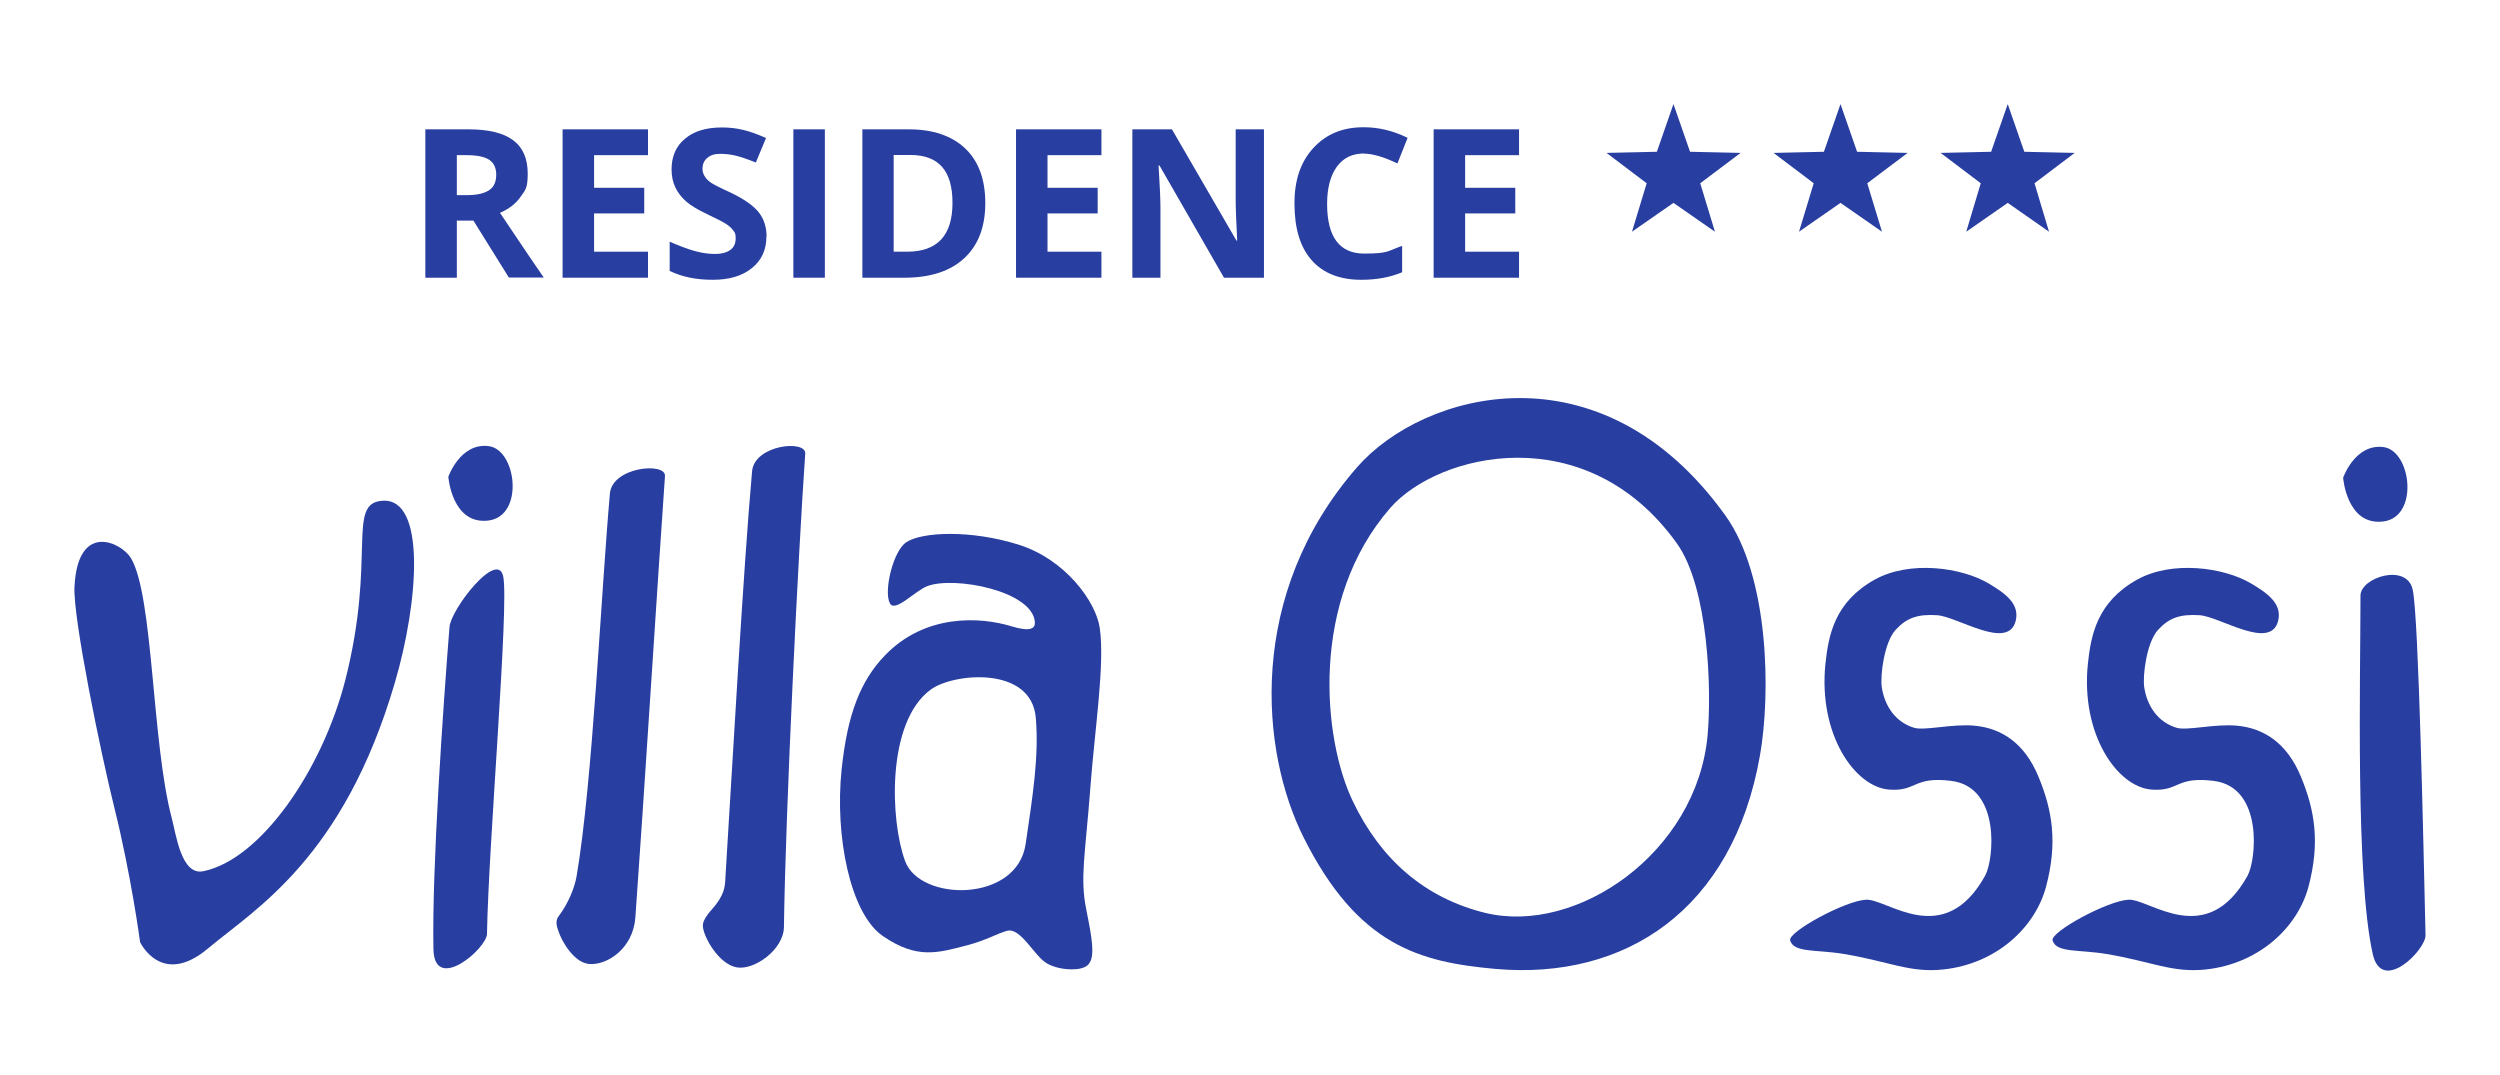
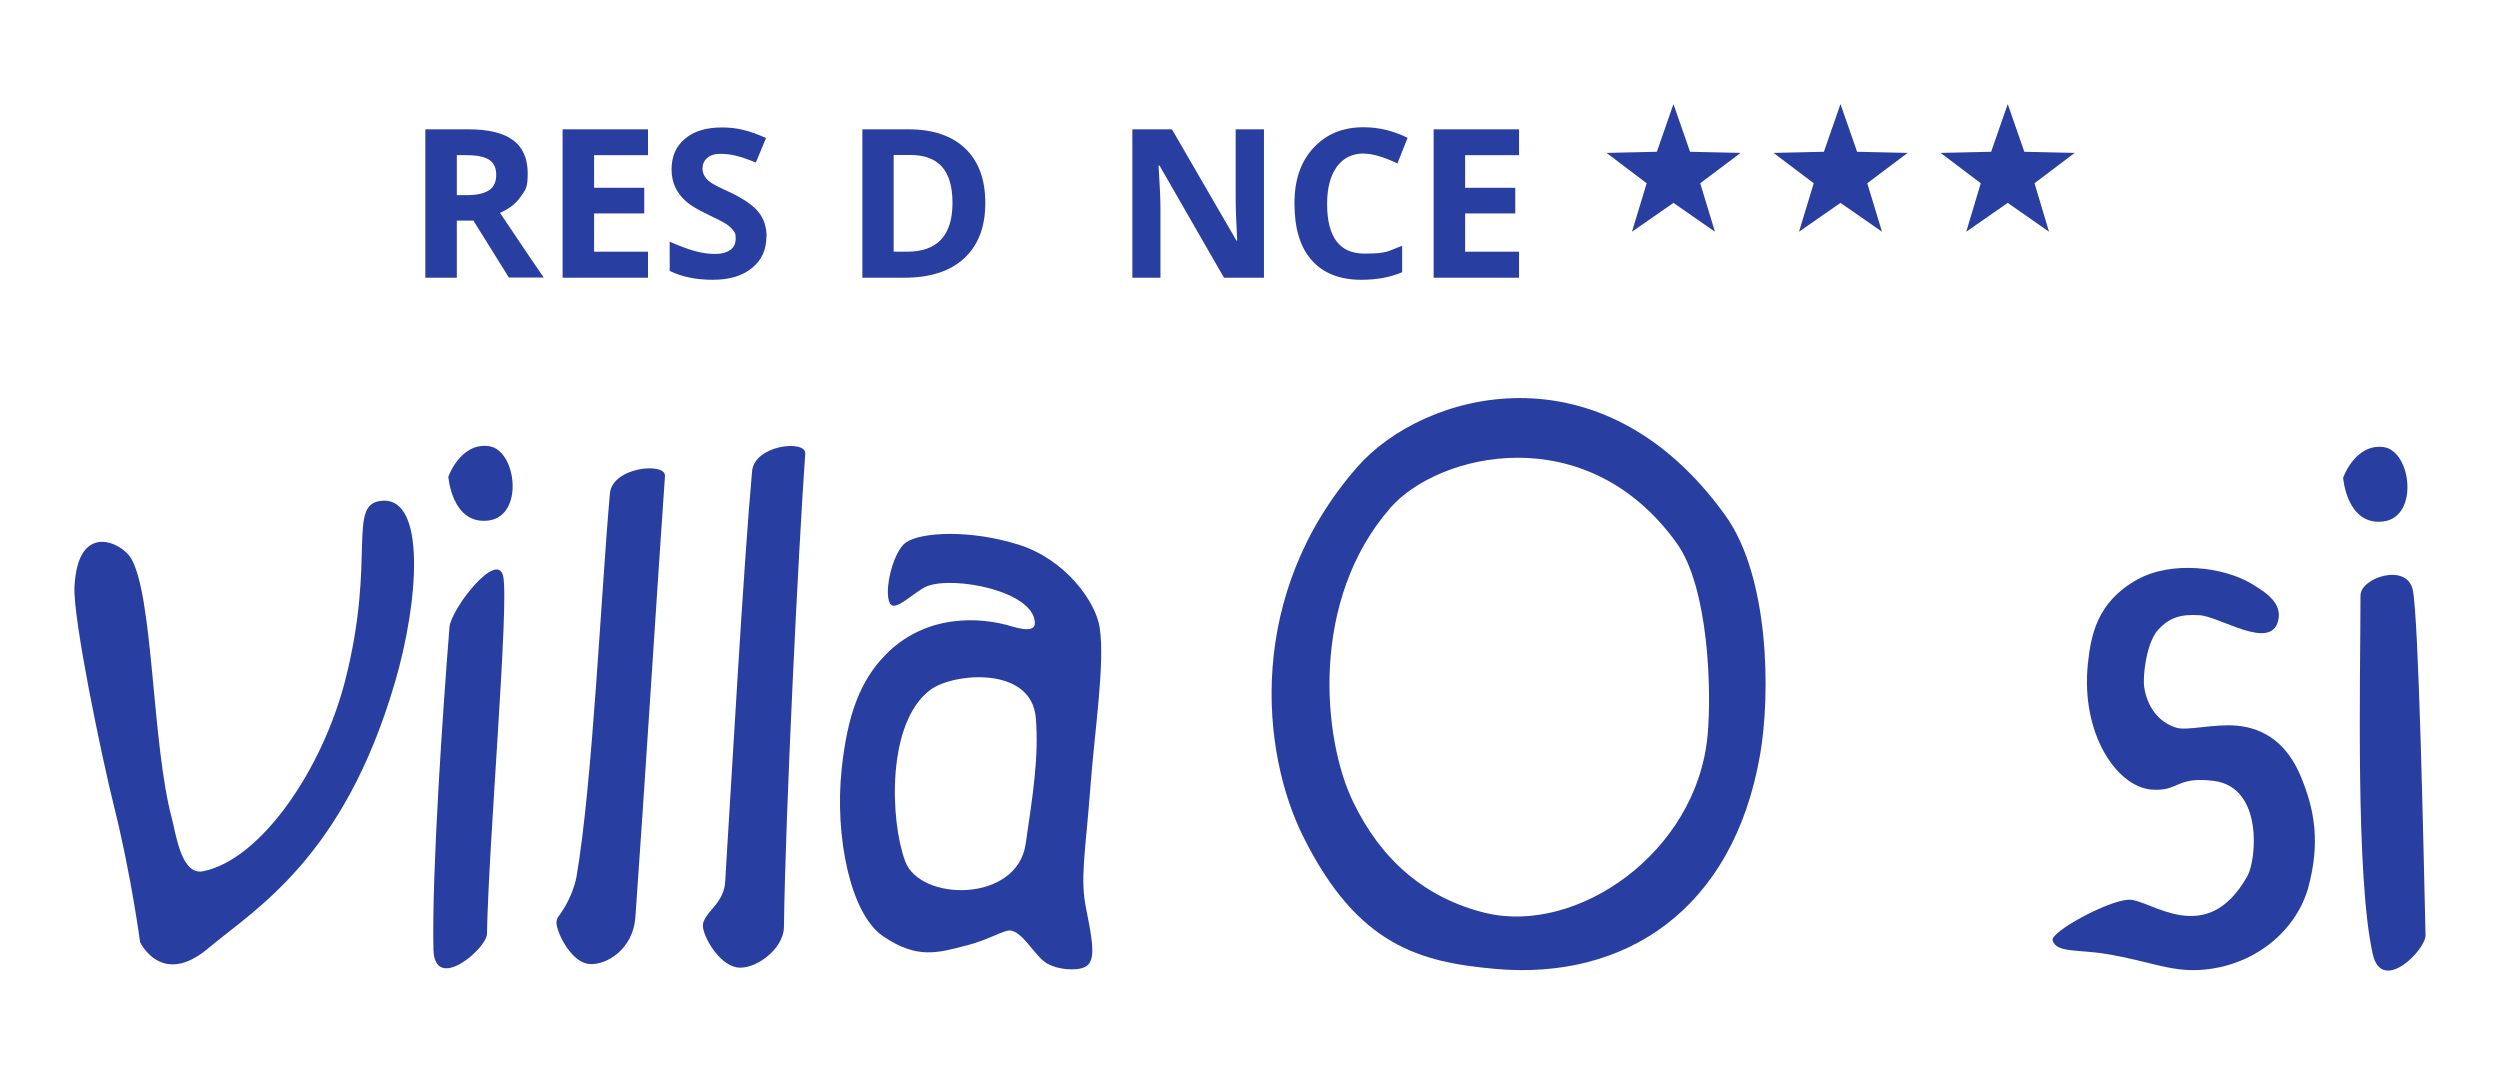
<svg xmlns="http://www.w3.org/2000/svg" id="Ebene_2" version="1.1" viewBox="0 0 1326 570">
  <defs>
    <style>
      .st0 {
        fill: none;
      }

      .st1 {
        fill: #283ea1;
      }

      .st2 {
        clip-path: url(#clippath);
      }
    </style>
    <clipPath id="clippath">
      <rect class="st0" width="1326" height="570" />
    </clipPath>
  </defs>
  <g id="Ebene_1-2">
    <g class="st2">
      <g>
        <g>
          <path class="st1" d="M202.8,265.6c23.2-1.7,19.4,53.1,6.6,96.6-27.3,93.1-74.1,119.9-99,140.8-24.8,20.9-36.1-3.3-36.1-3.3,0,0-4.7-35.4-13.7-71.5-7-28.1-21.9-100.2-21.1-116.9,1.7-35.1,25.1-23.5,30-15.2,11.9,20.2,11,97.9,21.6,137.8,2.3,8.6,5,30.6,16.7,28.2,30.5-6.2,63.2-53.7,75.4-101.6,16.5-65.1.5-93.6,19.6-94.9h0Z" />
          <path class="st1" d="M238.4,332.6c.8-9.6,25.4-41.2,28.5-26.9,3.2,14.7-7.8,141.9-8.6,189.6-.1,7.8-27.9,31.7-28.4,8.2-.9-41.6,5.1-128.2,8.5-170.8h0Z" />
          <path class="st1" d="M237.8,252.9s6.2-18,21.2-16.3c15,1.6,19.3,37.2,0,39.5-19.3,2.3-21.2-23.2-21.2-23.2h0Z" />
          <path class="st1" d="M323.5,261.8c-4.6,50.8-9.1,152.9-17.7,203.1-1,5.7-4.2,14.1-9.6,21.2-2,2.7-.6,6,0,7.8,1.7,5.3,8.2,16.7,16.3,17.4,9.3.8,23.3-8,24.5-24.7,4.4-61,12.1-183.1,15.7-234.1.5-7.5-27.9-4.9-29.2,9.2h0Z" />
          <path class="st1" d="M398.9,250c-4.6,50.8-10.7,160.5-14,213.1-.4,5.8.2,9.6-5.2,16.7-2,2.7-7.1,7.3-6.9,11.4.2,5.5,8.3,20.2,18,21.9,9.2,1.6,24.8-9.3,25-21.4.8-61.2,7.7-200.1,11.3-251.1.5-7.5-27-4.7-28.2,9.4Z" />
          <path class="st1" d="M578.3,418c2.4-31.6,7.8-65.9,5-85-2-13.7-18-36.2-43-44.1-25.4-8-51.4-6.8-59.6-1.3-7,4.6-12.1,26-8.7,32.4,2.7,5.1,13.3-6.6,19.8-9.1,14.2-5.5,56.3,2.5,57.1,19.3.1,3-2.2,5.1-12.4,2-16.5-5.1-45.9-6.8-67.3,15.6-12.7,13.3-19.7,30.7-22.8,60.3-3.7,35.2,4.5,76.5,21.9,88.4,18.1,12.4,29.1,8.9,44.2,5,10.9-2.8,16.3-6.4,21.7-7.8,7.2-1.9,14.4,13.5,21.1,17.3,3.5,2,8.8,3.4,14.8,3.1,11.2-.7,11-7.4,6-32-3.3-16.3-.5-28.9,2.2-63.9h0ZM544,447.7c-4.6,31.2-56,30.6-63.9,9.1-8-21.5-10-73.7,13.5-91,12-8.9,53.5-12.8,55.8,15,1.7,20.4-1.6,41-5.4,66.9h0Z" />
          <path class="st1" d="M915.2,273.5c-66-92.1-160.5-65.6-195.3-25.8-59.1,67.6-51.3,151.1-28.4,196.6,28.7,57.2,61.4,66,101.6,69.6,68.6,6.1,126-31,140.4-113.3,5.7-32.3,5-94.6-18.3-127.1h0ZM905.7,390.1c-5.8,62.2-69.3,105.9-117.9,94.1-32.2-7.9-55.5-28.4-70.2-59.1-16.1-33.4-23-106.7,19.9-155.8,25.3-28.9,103.9-48.1,151.9,18.9,16.9,23.6,18.5,78.1,16.3,101.9h0Z" />
-           <path class="st1" d="M1002,418.8c-18.3-1.4-37.6-29.4-33.8-66.6,1.6-15.2,4.8-32.9,26.2-44.8,18.4-10.2,45.9-6.6,60.6,2.2,8.5,5.1,16.4,10.6,14.1,19.8-4.1,15.8-30.8-2.4-41.7-3.1-10-.6-15.9,1.2-21.9,7.7-6.2,6.7-8.3,24.5-7.4,30.5,1.5,9.9,7.2,18.5,17.1,21.5,5.6,1.7,20.3-2.2,32-1.1,14.6,1.3,26.7,9.5,33.9,26.8,7.6,18.2,10.3,35.4,4.1,58.7-5.9,21.9-26.6,40.8-54.4,43.8-17.8,1.9-28.3-4.1-52.7-8.2-14.9-2.5-26.6-.5-28.6-7.2-1.4-4.4,29.2-21.1,40.3-21.6,11.3-.5,41.2,26.6,63.1-12.7,4.7-8.5,8.4-46.9-17.8-50.3-20.4-2.6-18.3,5.7-33.1,4.6h0Z" />
          <path class="st1" d="M1141.2,418.8c-18.3-1.4-37.6-29.4-33.8-66.6,1.6-15.2,4.8-32.9,26.2-44.8,18.4-10.2,45.9-6.6,60.6,2.2,8.5,5.1,16.4,10.6,14.1,19.8-4.1,15.8-30.8-2.4-41.7-3.1-10-.6-15.9,1.2-21.9,7.7-6.2,6.7-8.3,24.5-7.4,30.5,1.5,9.9,7.2,18.5,17.1,21.5,5.6,1.7,20.3-2.2,32-1.1,14.6,1.3,26.7,9.5,33.9,26.8,7.6,18.2,10.3,35.4,4.1,58.7-5.9,21.9-26.6,40.8-54.4,43.8-17.8,1.9-28.3-4.1-52.7-8.2-14.9-2.5-26.6-.5-28.6-7.2-1.4-4.4,29.2-21.1,40.3-21.6,11.3-.5,41.2,26.6,63.1-12.7,4.7-8.5,8.4-46.9-17.8-50.3-20.4-2.6-18.3,5.7-33.1,4.6h0Z" />
          <g>
            <path class="st1" d="M1252,315.9c0-9.6,24.6-17.5,27.7-3.1,3.2,14.7,5.7,136,6.8,183.2.2,7.8-23.2,31.5-28,10-9.2-41.1-6.5-146.7-6.5-190.1h0Z" />
            <path class="st1" d="M1242.8,253.4s6.2-18,21.2-16.3,19.3,37.2,0,39.5c-19.3,2.3-21.2-23.2-21.2-23.2h0Z" />
          </g>
        </g>
        <g>
          <g>
            <path class="st1" d="M242.3,117.1v30.2h-16.7v-78.7h22.9c10.6,0,18.5,1.9,23.7,5.8s7.7,9.8,7.7,17.7-1.3,8.7-3.8,12.3c-2.5,3.6-6.1,6.4-10.9,8.5,11.8,17.7,19.6,29.1,23.2,34.3h-18.5l-18.8-30.2h-8.9ZM242.3,82.3v21.2h5.4c5.3,0,9.1-.9,11.7-2.6s3.8-4.5,3.8-8.2-1.3-6.4-3.8-8c-2.5-1.6-6.5-2.4-12-2.4h-5Z" />
            <path class="st1" d="M343.7,133.5v13.8h-45.3v-78.7h45.3v13.7h-28.6v17.3h26.6v13.6h-26.6v20.3h28.6,0Z" />
            <path class="st1" d="M406.5,125.4c0,7.1-2.5,12.6-7.7,16.8s-12,6.2-20.8,6.2-16.4-1.6-22.8-4.7v-15.5c5.3,2.3,9.8,4,13.5,5,3.7,1,7.2,1.5,10.6,1.5s6-.7,8-2.1,2.9-3.5,2.9-6.2-.4-3-1.3-4.2-2.1-2.3-3.6-3.3-4.9-2.8-10-5.2c-5.1-2.4-8.9-4.7-11.2-6.7-5.3-4.6-7.9-10.2-7.9-17.1s2.3-12.3,7.1-16.3c4.7-4,11.2-6,19.6-6s14.8,1.8,23.4,5.6l-5.4,13c-4.2-1.7-7.7-2.9-10.5-3.6-2.8-.7-5.6-1-8.5-1s-5.1.7-6.8,2.2c-1.7,1.4-2.5,3.4-2.5,5.8s1.4,5.1,4.2,7.1c1.4,1,4.9,2.8,10.6,5.4,7.3,3.5,12.3,7,15.1,10.6s4.1,7.9,4.1,13h0Z" />
-             <path class="st1" d="M437.5,147.3h-16.7v-78.7h16.7v78.7Z" />
            <path class="st1" d="M482,68.6c12.8,0,22.8,3.4,29.9,10.1s10.7,16.4,10.7,29-3.7,22.3-11.1,29.2-18,10.4-31.9,10.4h-22.2v-78.7h24.7ZM481.1,133.5c16.1,0,24.1-8.6,24.1-25.9s-7.5-25.4-22.4-25.4h-8.8v51.3h7.1,0Z" />
-             <path class="st1" d="M584.2,133.5v13.8h-45.3v-78.7h45.3v13.7h-28.6v17.3h26.6v13.6h-26.6v20.3h28.6,0Z" />
            <path class="st1" d="M670.4,68.6v78.7h-21.2l-34.2-59.5h-.5c.7,10.8,1,18.3,1,22.5v37h-14.9v-78.7h21l34.2,59h.4c-.5-9.8-.8-17.1-.8-21.7v-37.3h15,0Z" />
            <path class="st1" d="M723.6,81.4c-6.3,0-11.1,2.3-14.6,7.1-3.4,4.8-5.1,11.3-5.1,19.7,0,17.5,6.6,26.3,19.7,26.3s12.3-1.4,20.1-4.1v14c-6.4,2.7-13.6,4-21.7,4-11.4,0-20.2-3.5-26.3-10.4s-9.1-16.9-9.1-29.9c-.1-12.3,3.2-22.2,10-29.6s15.7-11.1,26.9-11c7.7,0,15.3,1.8,23.1,5.6l-5.4,13.6c-7.3-3.5-13.2-5.2-17.7-5.2h0Z" />
            <path class="st1" d="M805.7,133.5v13.8h-45.3v-78.7h45.3v13.7h-28.6v17.3h26.6v13.6h-26.6v20.3h28.6Z" />
          </g>
          <g>
            <polygon class="st1" points="887.6 107.6 865.6 122.9 873.4 97.2 852.1 81.1 878.8 80.5 887.6 55.2 896.4 80.5 923.2 81.1 901.8 97.2 909.6 122.9 887.6 107.6" />
            <polygon class="st1" points="976.2 107.6 954.2 122.9 962 97.2 940.7 81.1 967.4 80.5 976.2 55.2 985 80.5 1011.8 81.1 990.4 97.2 998.2 122.9 976.2 107.6" />
            <polygon class="st1" points="1064.9 107.6 1042.9 122.9 1050.6 97.2 1029.3 81.1 1056.1 80.5 1064.9 55.2 1073.7 80.5 1100.4 81.1 1079.1 97.2 1086.8 122.9 1064.9 107.6" />
          </g>
        </g>
      </g>
    </g>
  </g>
</svg>